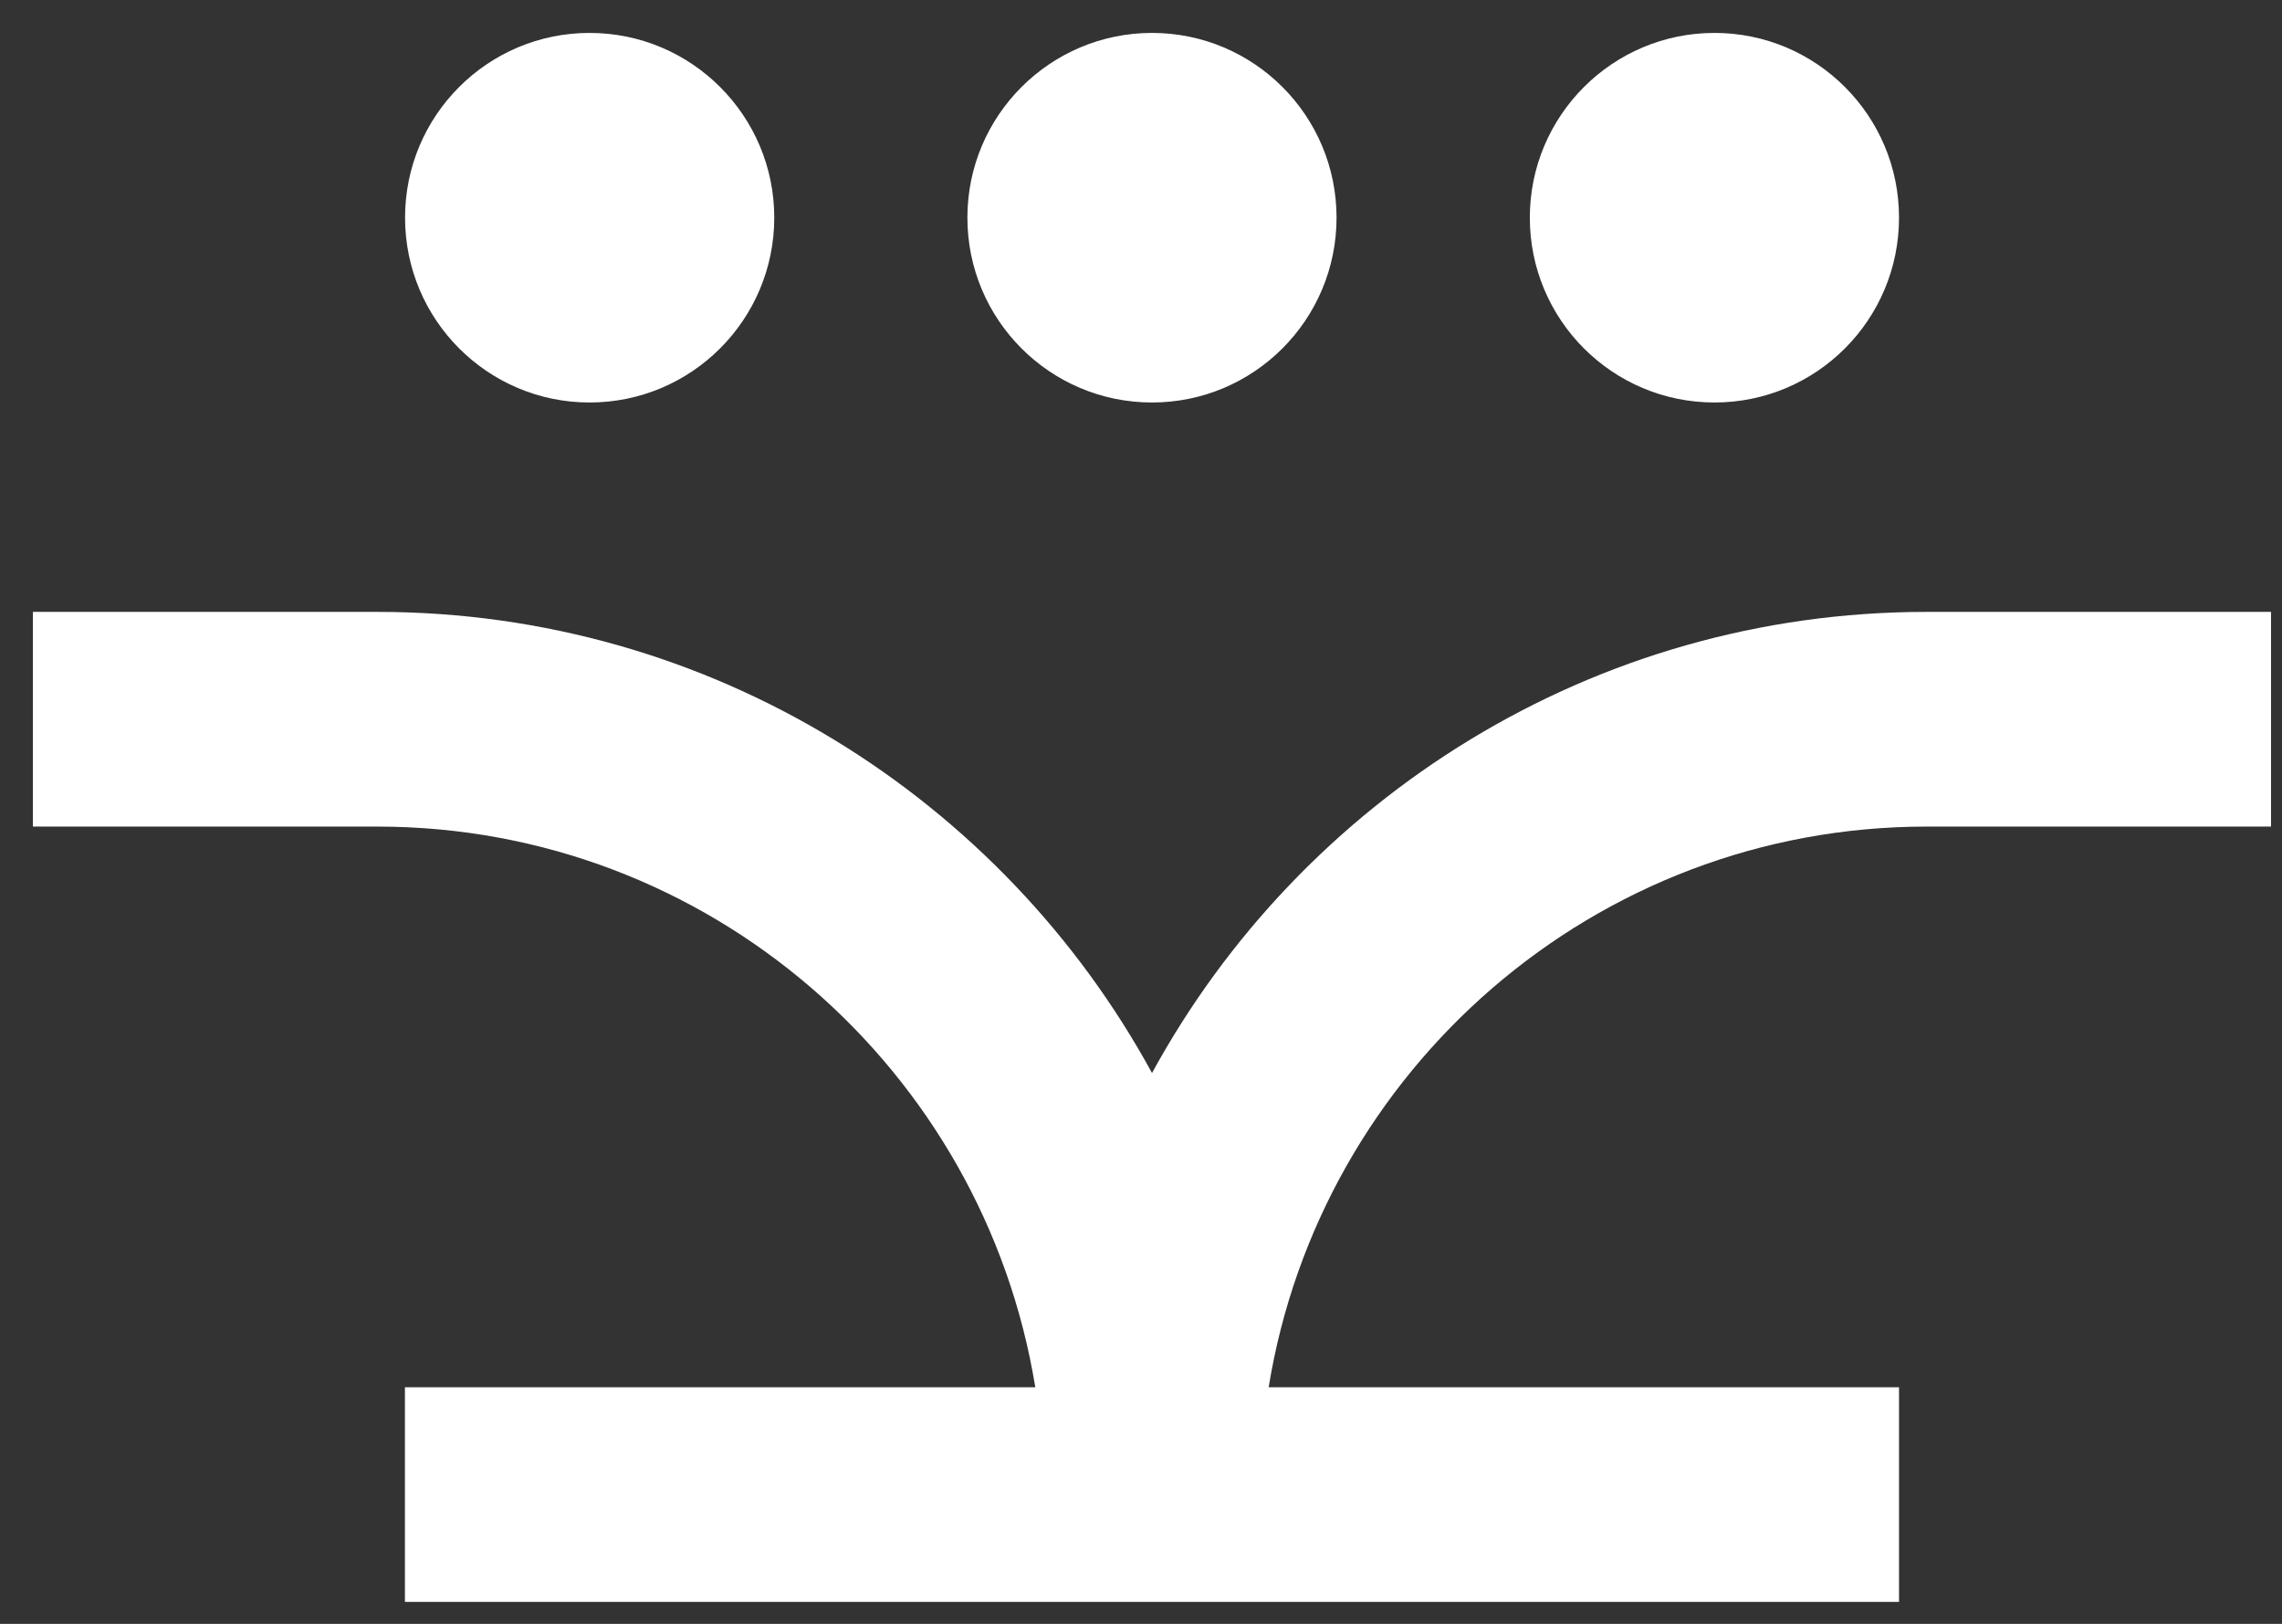
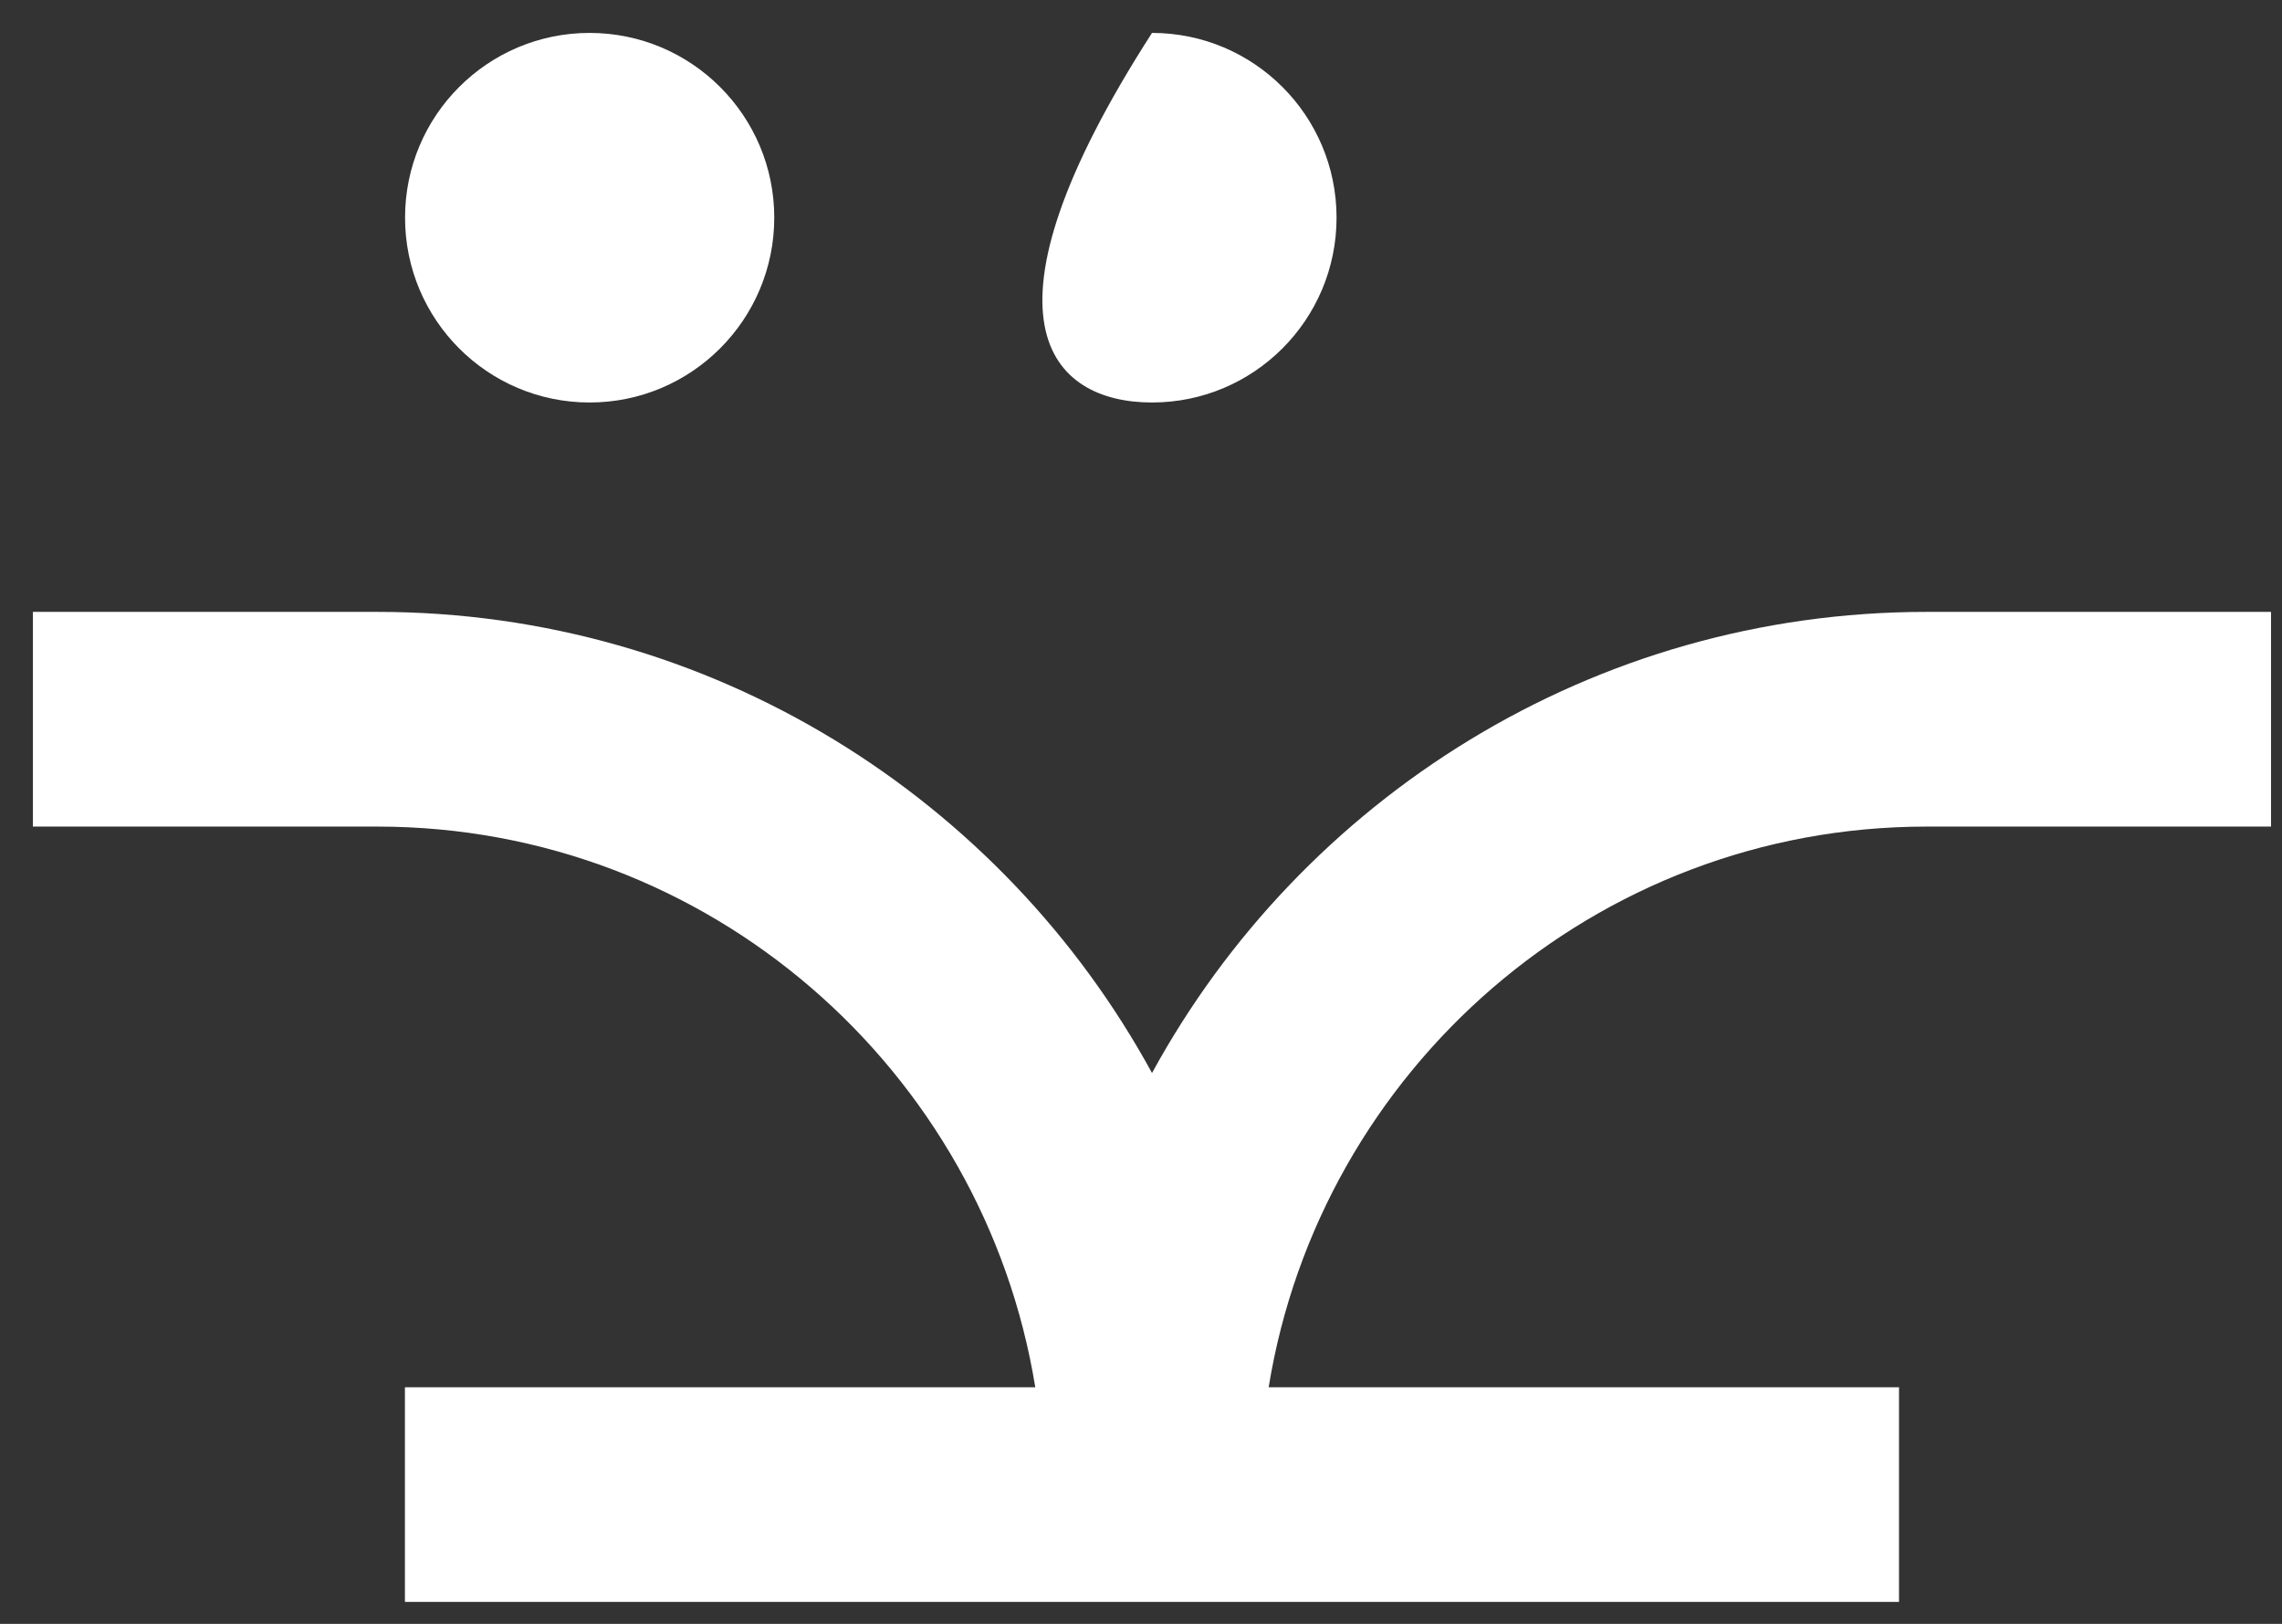
<svg xmlns="http://www.w3.org/2000/svg" width="52" height="37" viewBox="0 0 52 37" fill="none">
  <rect x="0" y="0" width="52" height="37" fill="#333333" stroke="none" />
  <path d="M26.251 24.449C22.84 18.196 16.209 13.942 8.601 13.942H0.75V18.834H8.601C16.151 18.834 22.418 24.377 23.591 31.609H9.227V36.5H43.273V31.609H28.909C30.082 24.377 36.349 18.834 43.899 18.834H51.75V13.942H43.899C36.296 13.942 29.663 18.196 26.251 24.449Z" fill="white" />
-   <path d="M26.251 9.171C28.573 9.171 30.456 7.286 30.456 4.959C30.456 2.635 28.573 0.75 26.251 0.75C23.93 0.75 22.044 2.635 22.044 4.959C22.044 7.286 23.927 9.171 26.251 9.171Z" fill="white" />
+   <path d="M26.251 9.171C28.573 9.171 30.456 7.286 30.456 4.959C30.456 2.635 28.573 0.75 26.251 0.75C22.044 7.286 23.927 9.171 26.251 9.171Z" fill="white" />
  <path d="M13.435 9.171C15.757 9.171 17.643 7.286 17.643 4.959C17.643 2.635 15.757 0.75 13.435 0.75C11.113 0.75 9.23 2.635 9.23 4.959C9.23 7.286 11.113 9.171 13.435 9.171Z" fill="white" />
-   <path d="M39.068 9.171C41.39 9.171 43.273 7.286 43.273 4.959C43.273 2.635 41.39 0.75 39.068 0.75C36.746 0.75 34.86 2.635 34.86 4.959C34.86 7.286 36.743 9.171 39.068 9.171Z" fill="white" />
</svg>